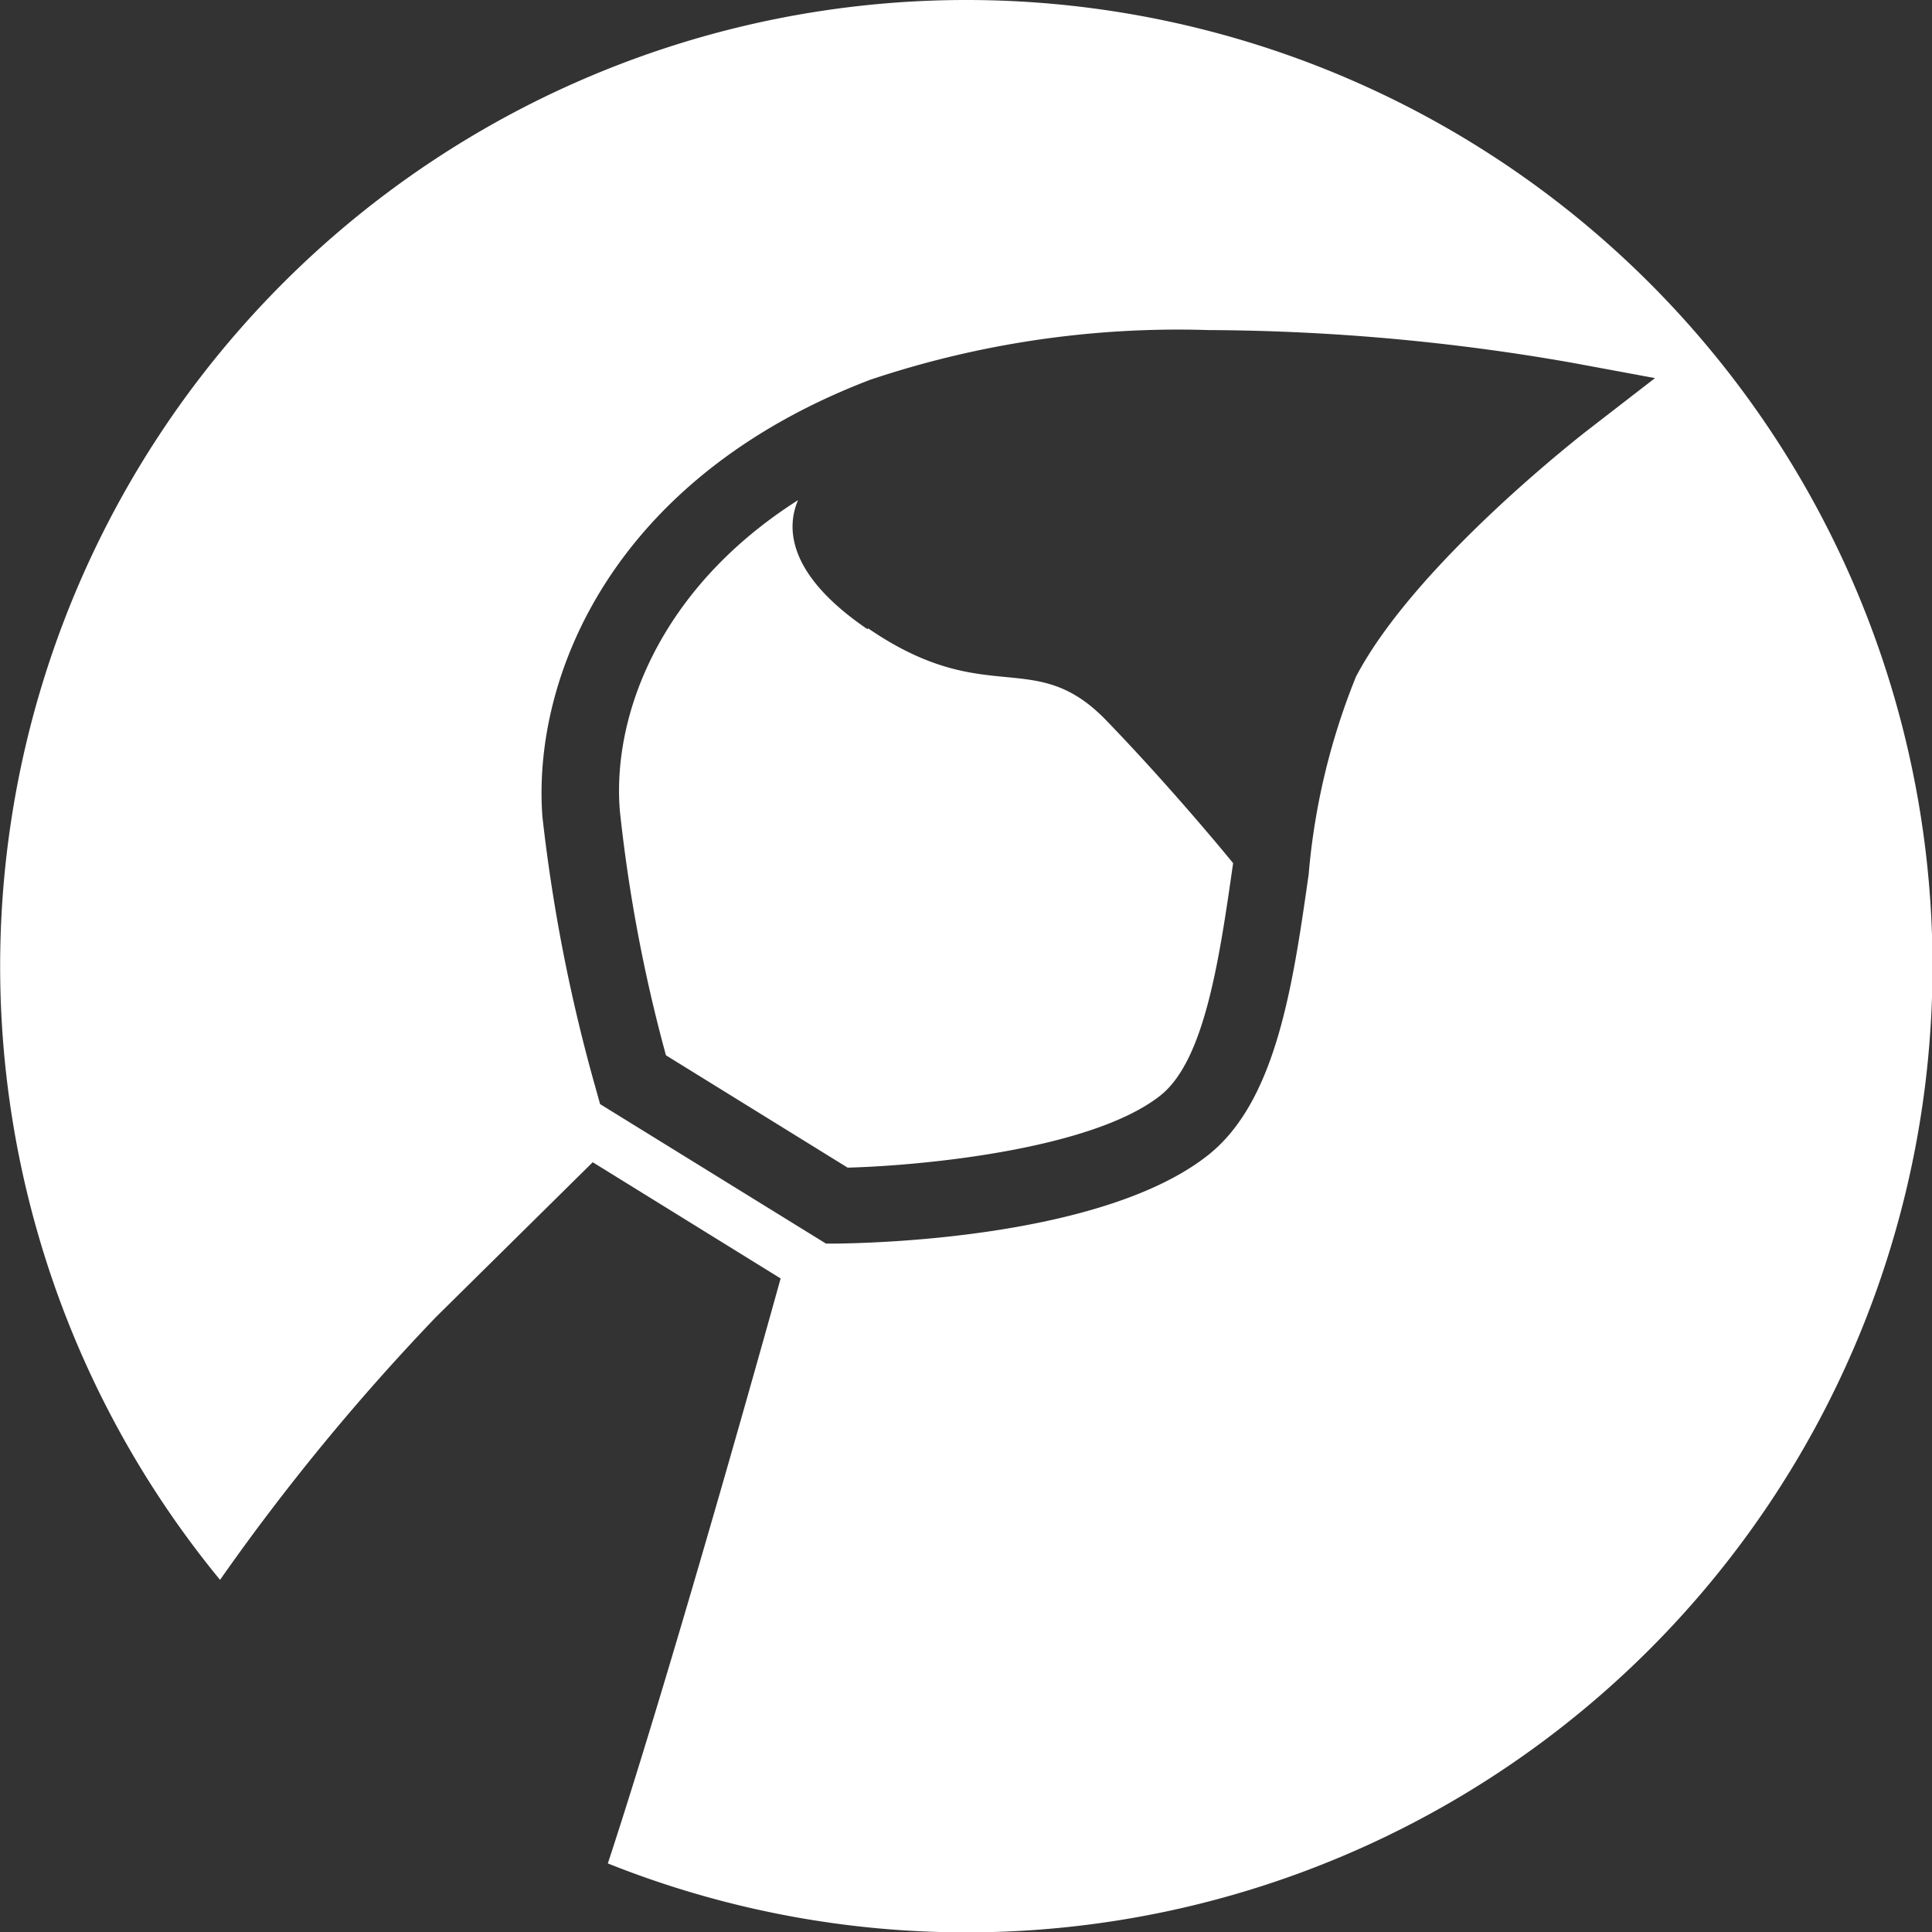
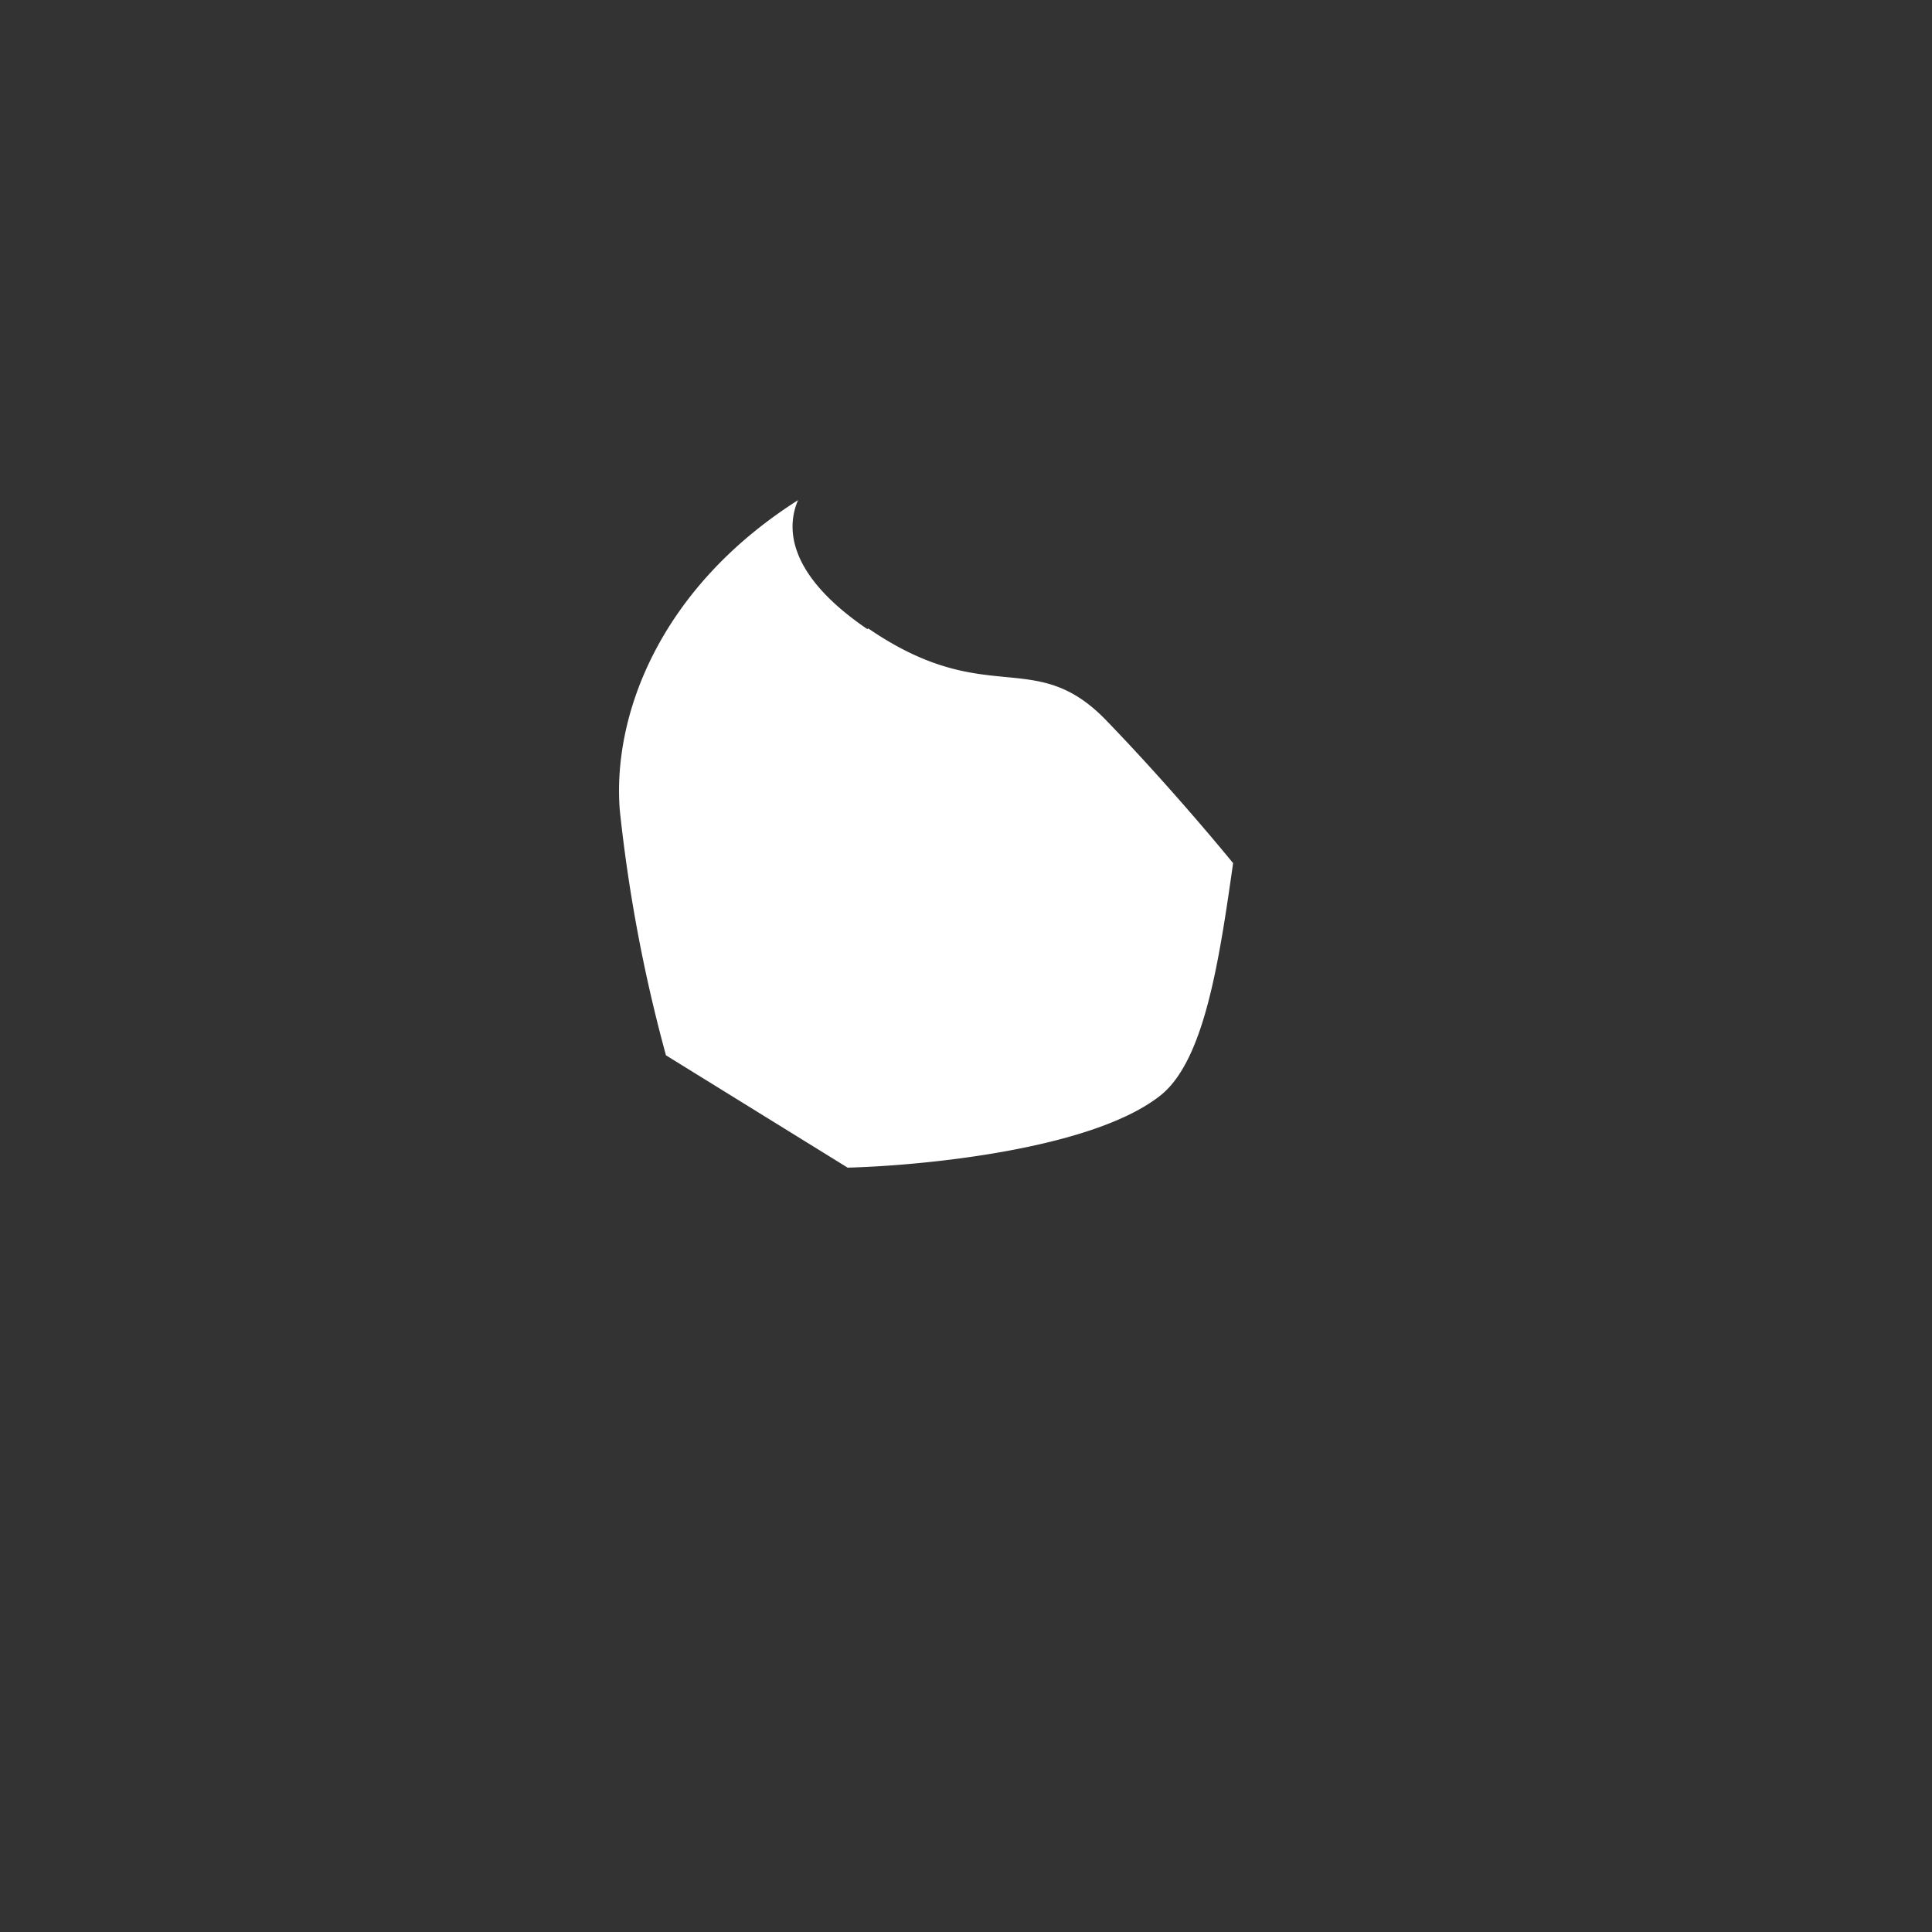
<svg xmlns="http://www.w3.org/2000/svg" viewBox="0 0 49.87 49.87">
  <rect x="0" y="0" width="49.87" height="49.87" fill="#333333" stroke="none" />
  <defs>
    <style>.cls-1{fill:#fff;}</style>
  </defs>
  <title>Asset 29</title>
  <g id="Layer_2" data-name="Layer 2">
    <g id="Layer_1-2" data-name="Layer 1">
      <path class="cls-1" d="M22.39,16.24c-2.19-1.49-2.05-2.73-1.79-3.33C17,15.2,15.8,18.5,16,20.93a39.94,39.94,0,0,0,1.19,6.31l4.69,2.9c1.89-.05,6.3-.46,8.07-1.86,1.14-.9,1.52-3.48,1.88-6-.54-.66-1.85-2.21-3.27-3.68-1.87-1.94-3.07-.27-6.15-2.38" />
-       <path class="cls-1" d="M41,11.09s-4.45,3.42-6,6.38a17.51,17.51,0,0,0-1.22,5.1c-.41,2.88-.84,5.86-2.6,7.25C28.42,32,22.29,32.09,21.6,32.1h-.28l-5.83-3.6-.1-.36A43.38,43.38,0,0,1,14,21.07c-.26-3.61,1.81-8.73,8.47-11.27a25,25,0,0,1,8.72-1.28,55.39,55.39,0,0,1,9.37.84l2.16.4ZM24.94,0A24.94,24.94,0,0,0,5.68,40.78,57.58,57.58,0,0,1,11.25,34l4.05-4L20.15,33s-2.66,9.62-4.46,15.1A24.94,24.94,0,1,0,24.94,0" />
    </g>
  </g>
</svg>